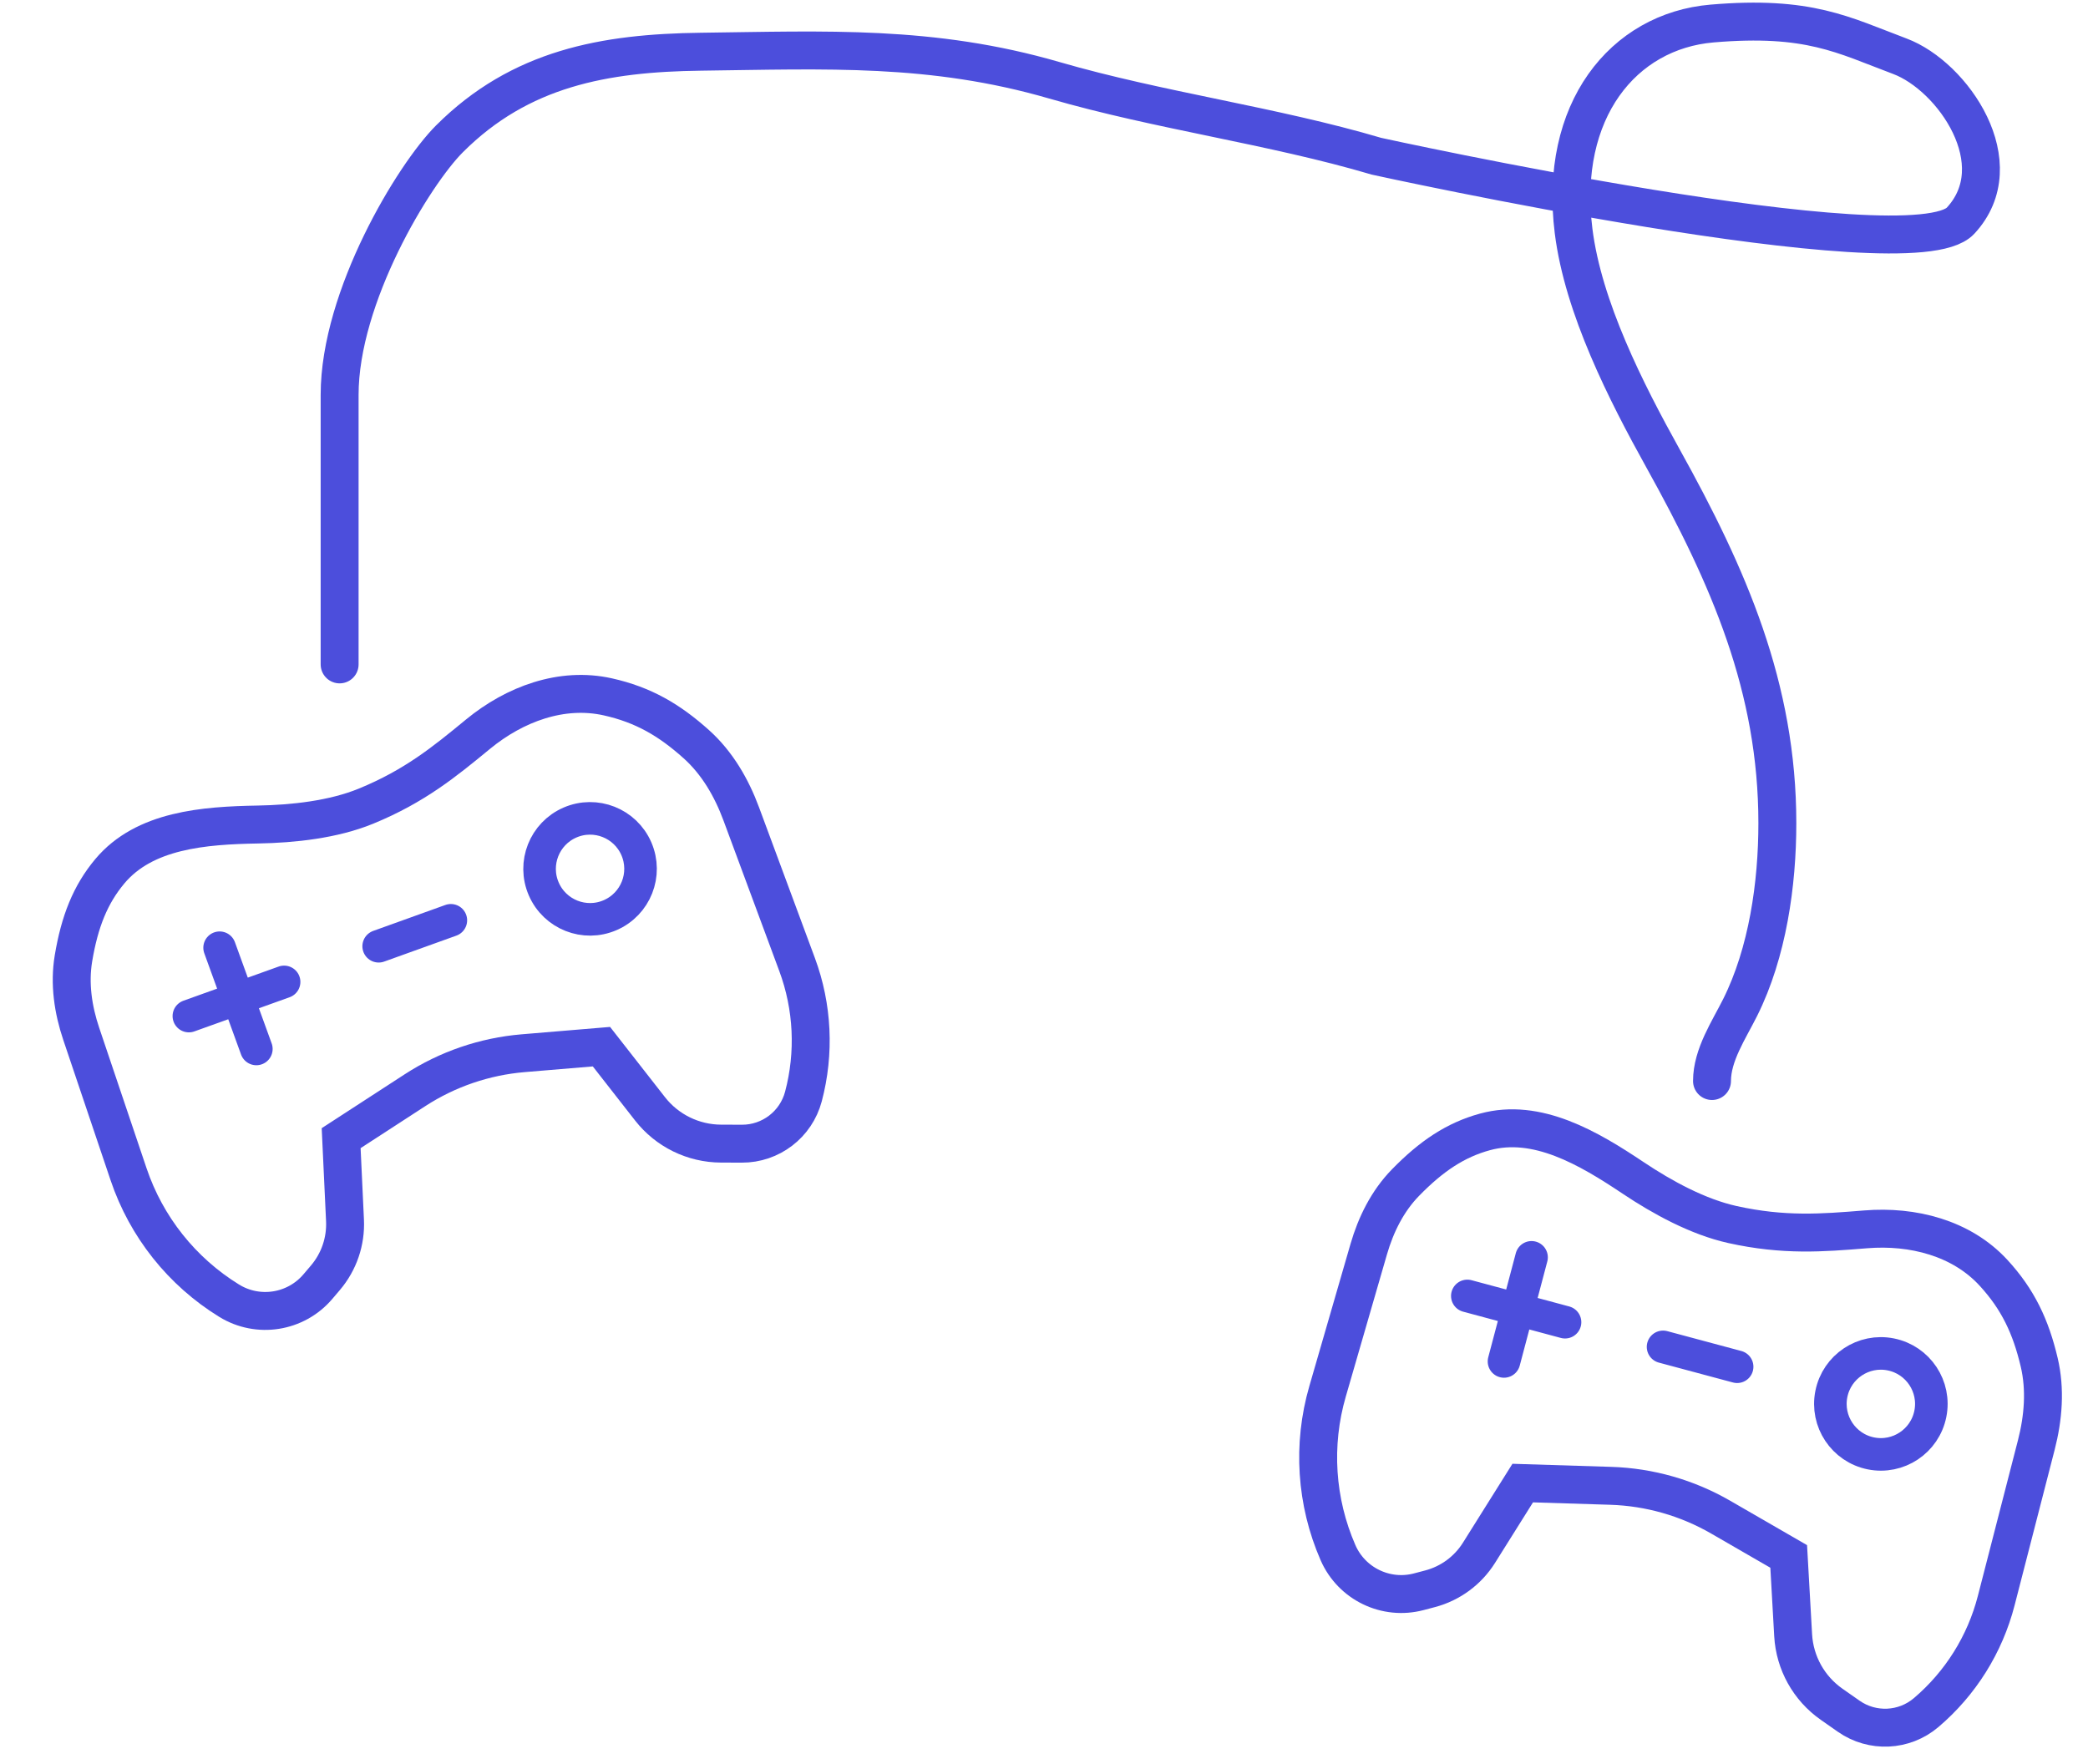
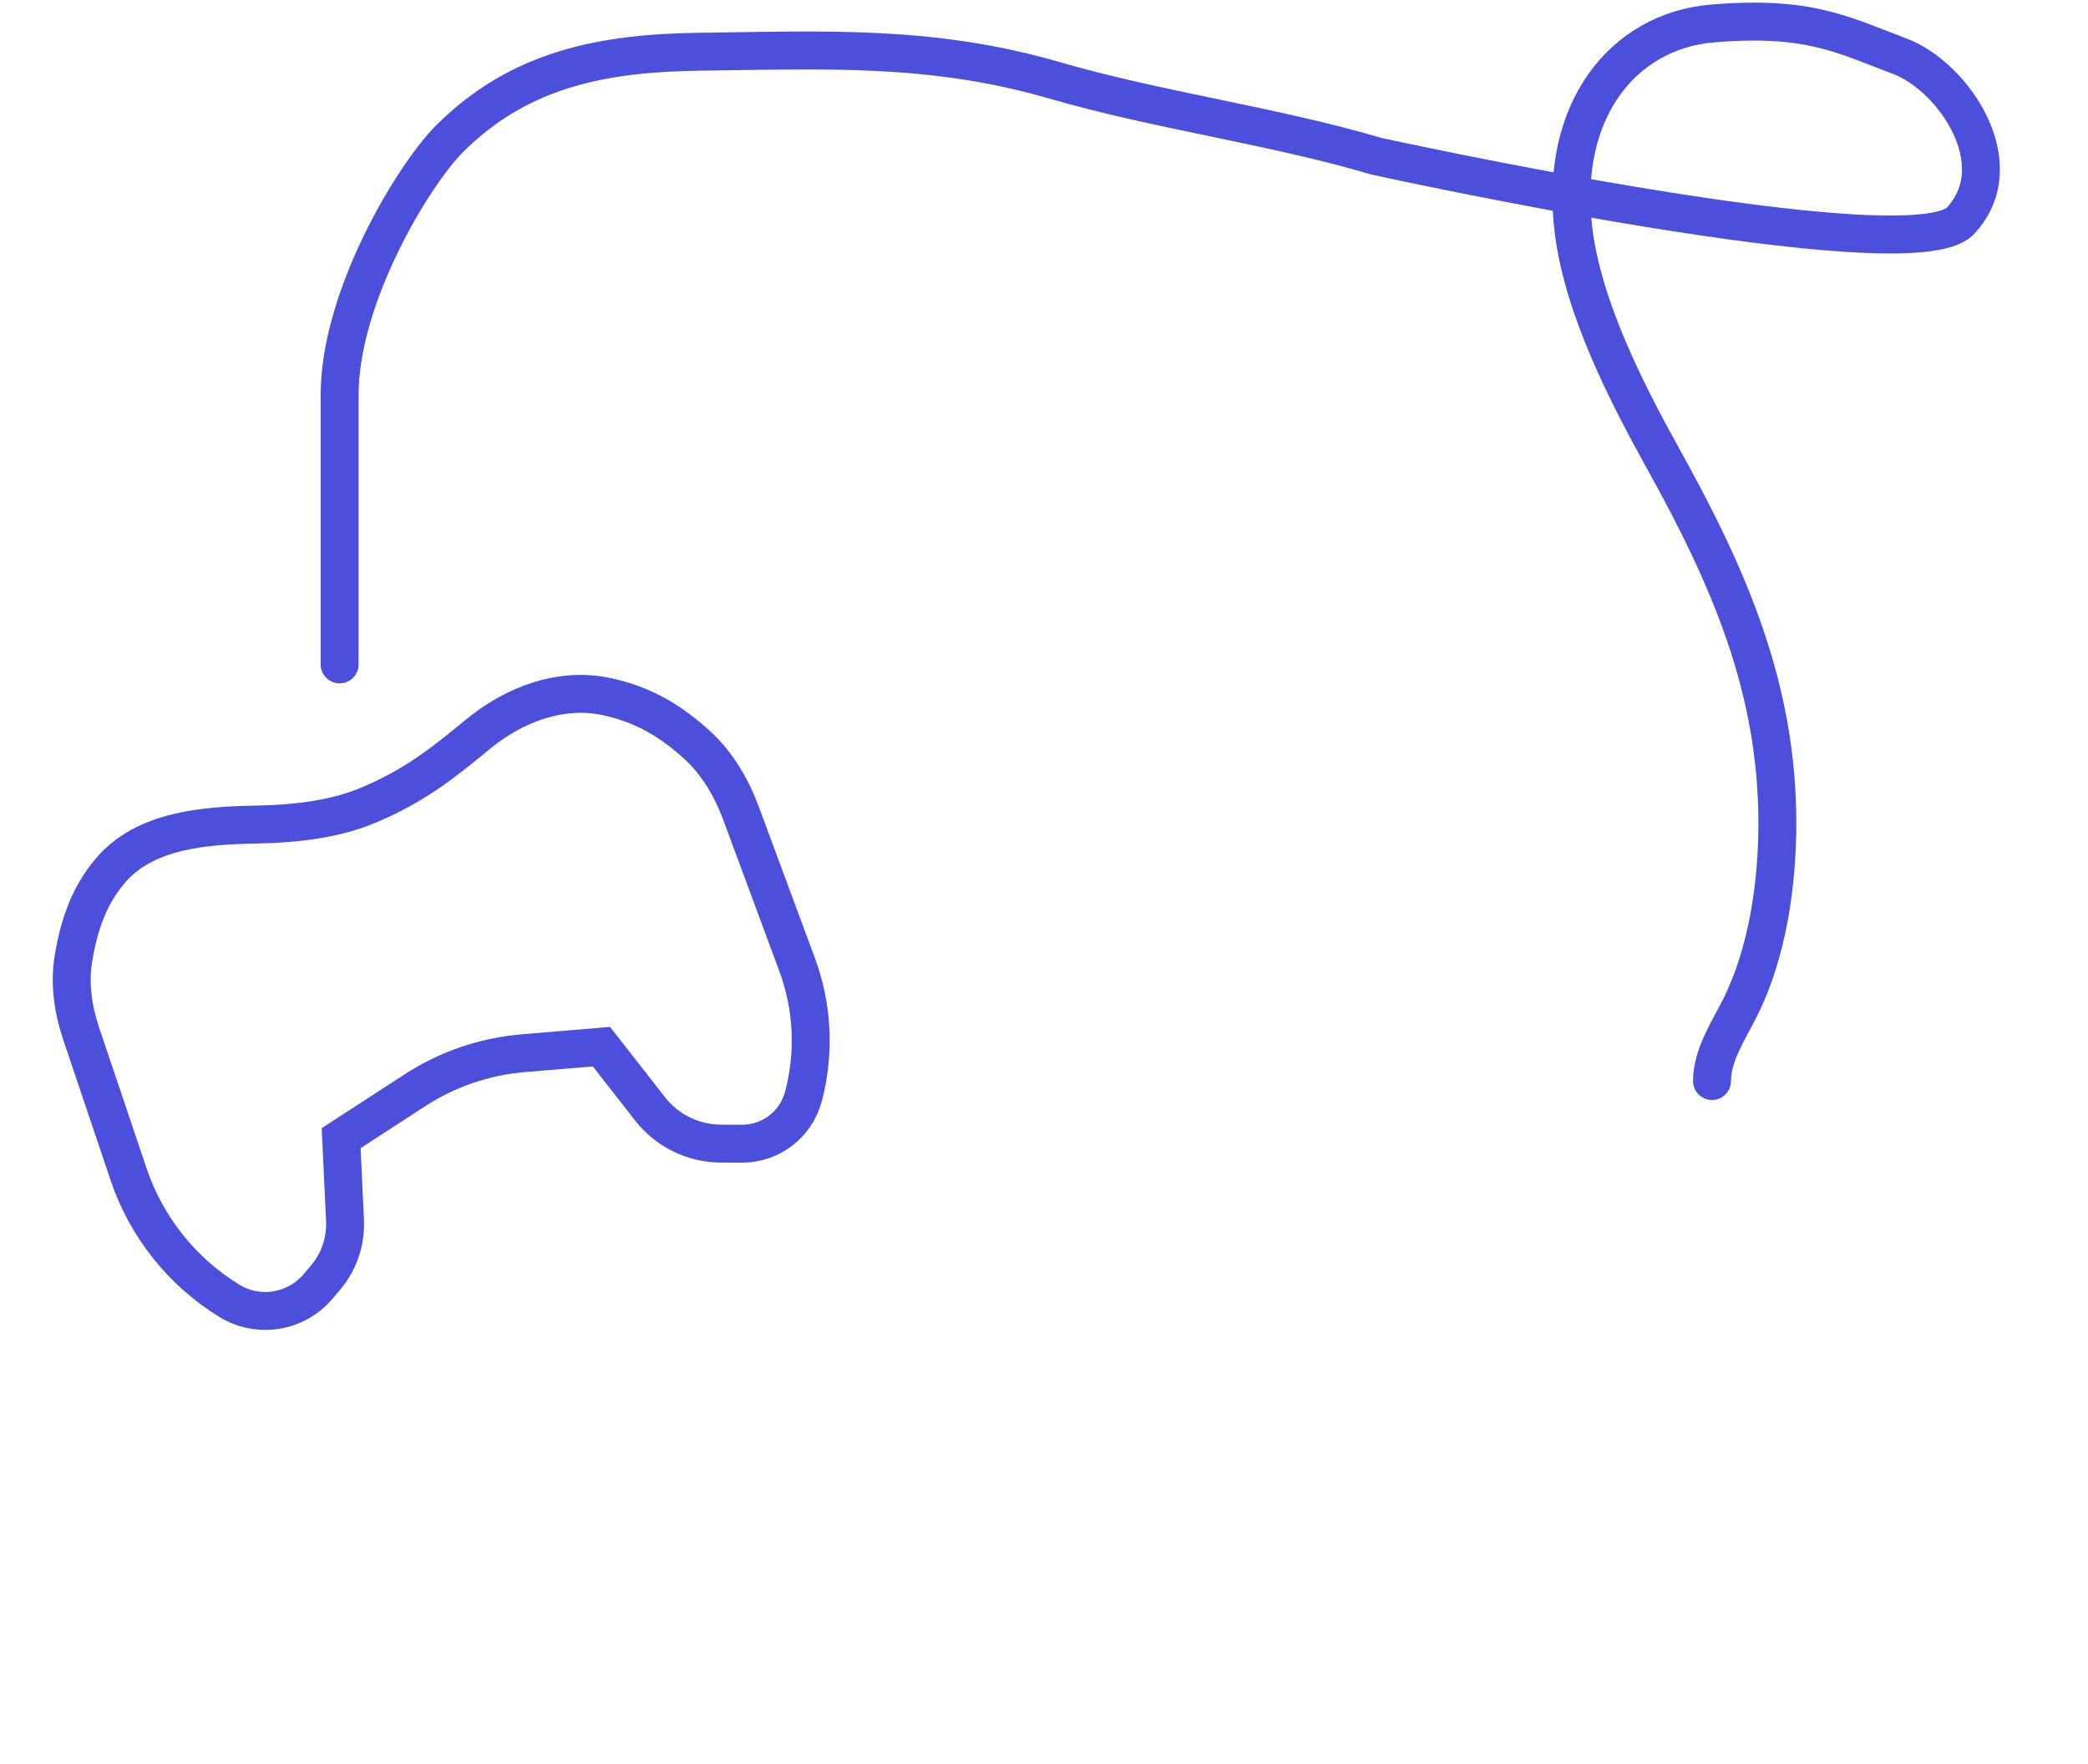
<svg xmlns="http://www.w3.org/2000/svg" fill="none" viewBox="0 0 290 245">
  <path d="m66.276 102.06c-4.503 3.7-8.676 7.13-15.452 9.906-4.536 1.859-10.126 2.461-15.004 2.546-7.483 0.132-15.759 0.753-20.565 6.491-2.703 3.227-4.197 6.972-5.053 12.103-0.586 3.516-0.056 7.109 1.083 10.487l6.574 19.496c2.462 7.303 7.402 13.513 13.963 17.555 4.025 2.48 9.257 1.653 12.322-1.946l1.049-1.233c1.886-2.215 2.86-5.065 2.724-7.972l-0.535-11.421 10.256-6.659c4.507-2.926 9.668-4.691 15.023-5.139l10.873-0.908 6.751 8.636c2.372 3.034 6.004 4.813 9.855 4.827l2.901 0.01c4.006 0.014 7.517-2.676 8.545-6.548 1.606-6.054 1.3-12.456-0.877-18.328l-7.755-20.918c-1.352-3.646-3.336-7.075-6.229-9.674-3.768-3.385-7.387-5.492-12.314-6.591-6.405-1.428-12.938 1.009-18.008 5.175l-0.128 0.105z" stroke="#4C4EDC" stroke-width="5.267" />
-   <circle transform="rotate(-23.426 81.953 120.67)" cx="81.953" cy="120.67" r="7.011" stroke="#4C4EDC" stroke-width="4.524" />
-   <path d="m52.594 131.42 10.024-3.604m-36.387 13.301 13.227-4.745m-8.958-4.746 5.104 14.057" stroke="#4C4EDC" stroke-linecap="round" stroke-width="4.524" />
-   <path d="m258.96 170.75c-5.809 0.47-11.193 0.906-18.342-0.68-4.786-1.061-9.721-3.755-13.776-6.468-6.221-4.161-13.373-8.372-20.592-6.401-4.062 1.108-7.425 3.332-11.055 7.058-2.488 2.553-4.101 5.807-5.093 9.231l-5.723 19.763c-2.144 7.402-1.629 15.321 1.453 22.384 1.892 4.332 6.66 6.638 11.23 5.43l1.566-0.413c2.813-0.744 5.238-2.529 6.785-4.994l6.076-9.685 12.222 0.382c5.371 0.168 10.617 1.662 15.27 4.35l9.449 5.457 0.618 10.944c0.217 3.845 2.185 7.378 5.34 9.586l2.377 1.664c3.282 2.297 7.7 2.09 10.753-0.504 4.773-4.055 8.174-9.488 9.736-15.553l5.564-21.604c0.97-3.766 1.296-7.714 0.403-11.499-1.164-4.93-2.933-8.725-6.354-12.438-4.445-4.827-11.202-6.553-17.742-6.023l-0.165 0.013z" stroke="#4C4EDC" stroke-width="5.267" />
-   <circle transform="rotate(11.358 261.23 194.98)" cx="261.23" cy="194.98" r="7.011" stroke="#4C4EDC" stroke-width="4.524" />
-   <path d="m230.98 187.06 10.288 2.759m-37.473-9.834 13.57 3.648m-4.65-9.008-3.827 14.457" stroke="#4C4EDC" stroke-linecap="round" stroke-width="4.524" />
  <path d="m47.17 92.275v-37.441c0-13.645 10.274-30.57 15.254-35.55 9.833-9.833 21.56-11.935 34.92-12.102 17.374-0.217 32.091-0.968 49.102 3.971 14.522 4.216 30.249 6.266 44.742 10.548 0 0 74.263 16.327 81.11 8.954 7.336-7.9-1.053-20.077-8.424-22.843-7.903-2.965-12.643-5.691-26.095-4.545-12.356 1.053-21.31 12.133-19.225 28.812 1.331 10.646 7.307 22.381 12.417 31.579 9.138 16.448 15.884 31.824 15.884 50.677 0 8.433-1.359 17.972-5.168 25.591-1.564 3.127-3.908 6.59-3.908 10.211" stroke="#4C4EDC" stroke-linecap="round" stroke-width="5.267" />
</svg>